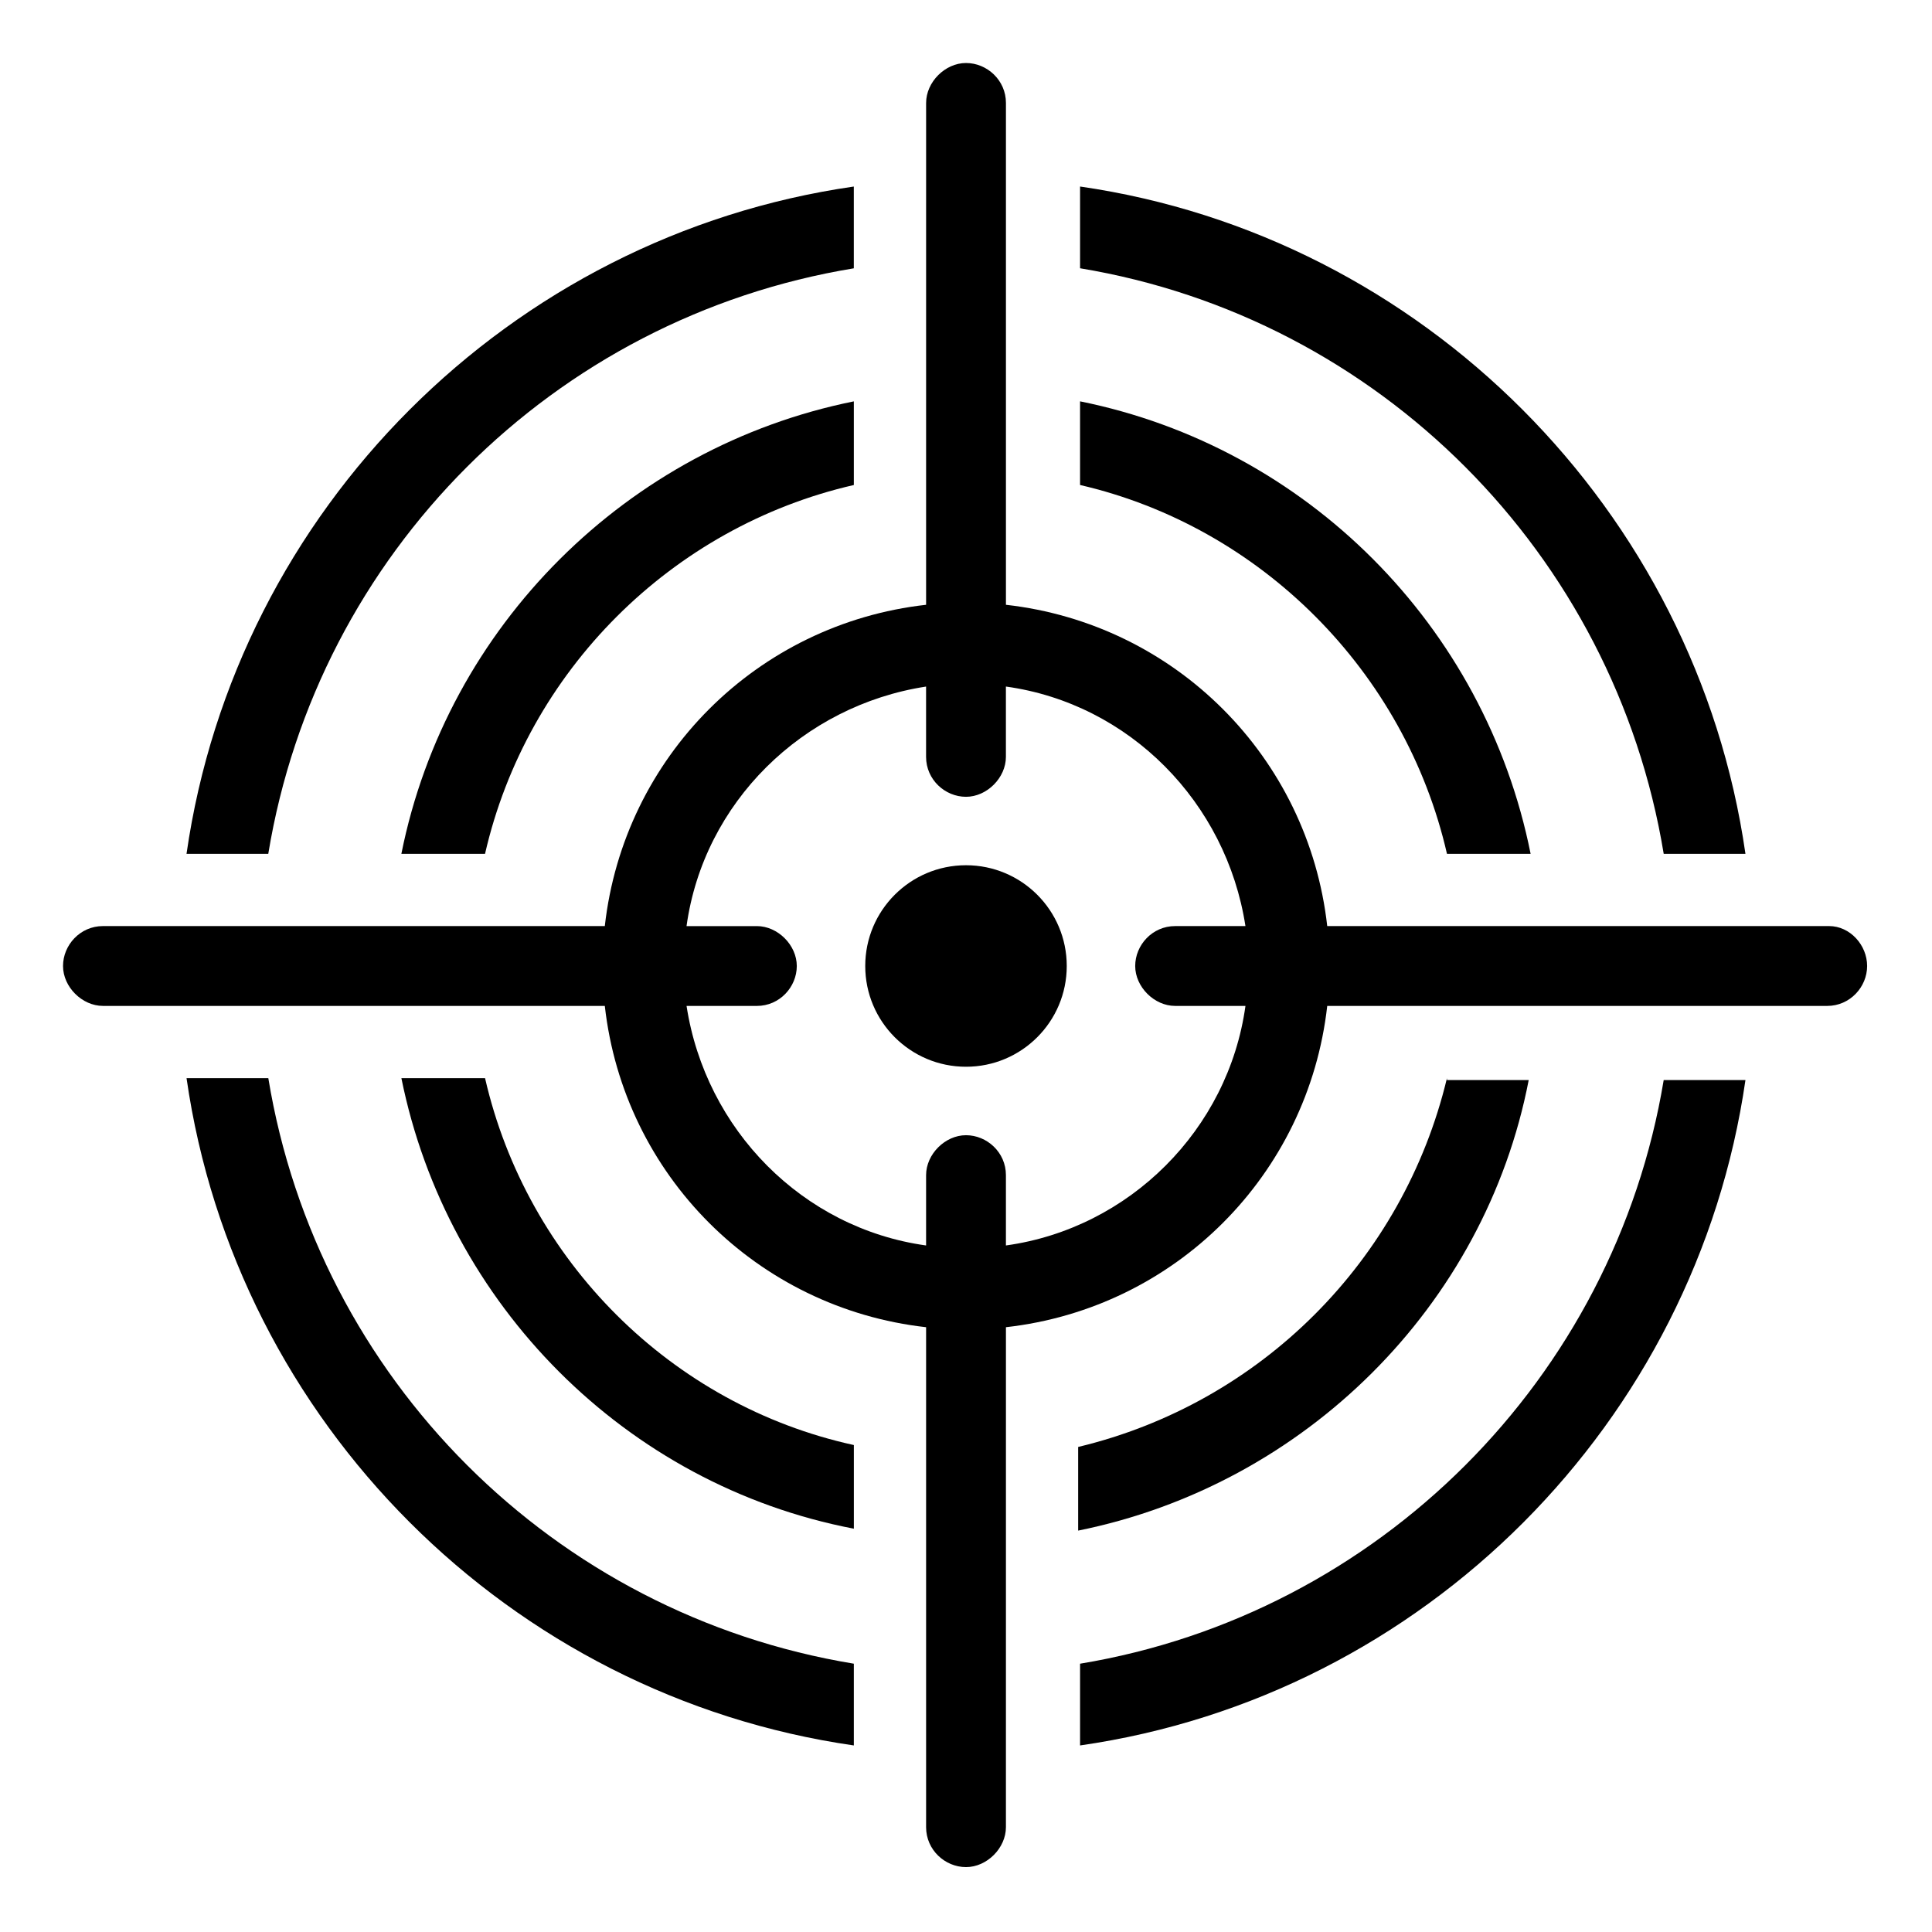
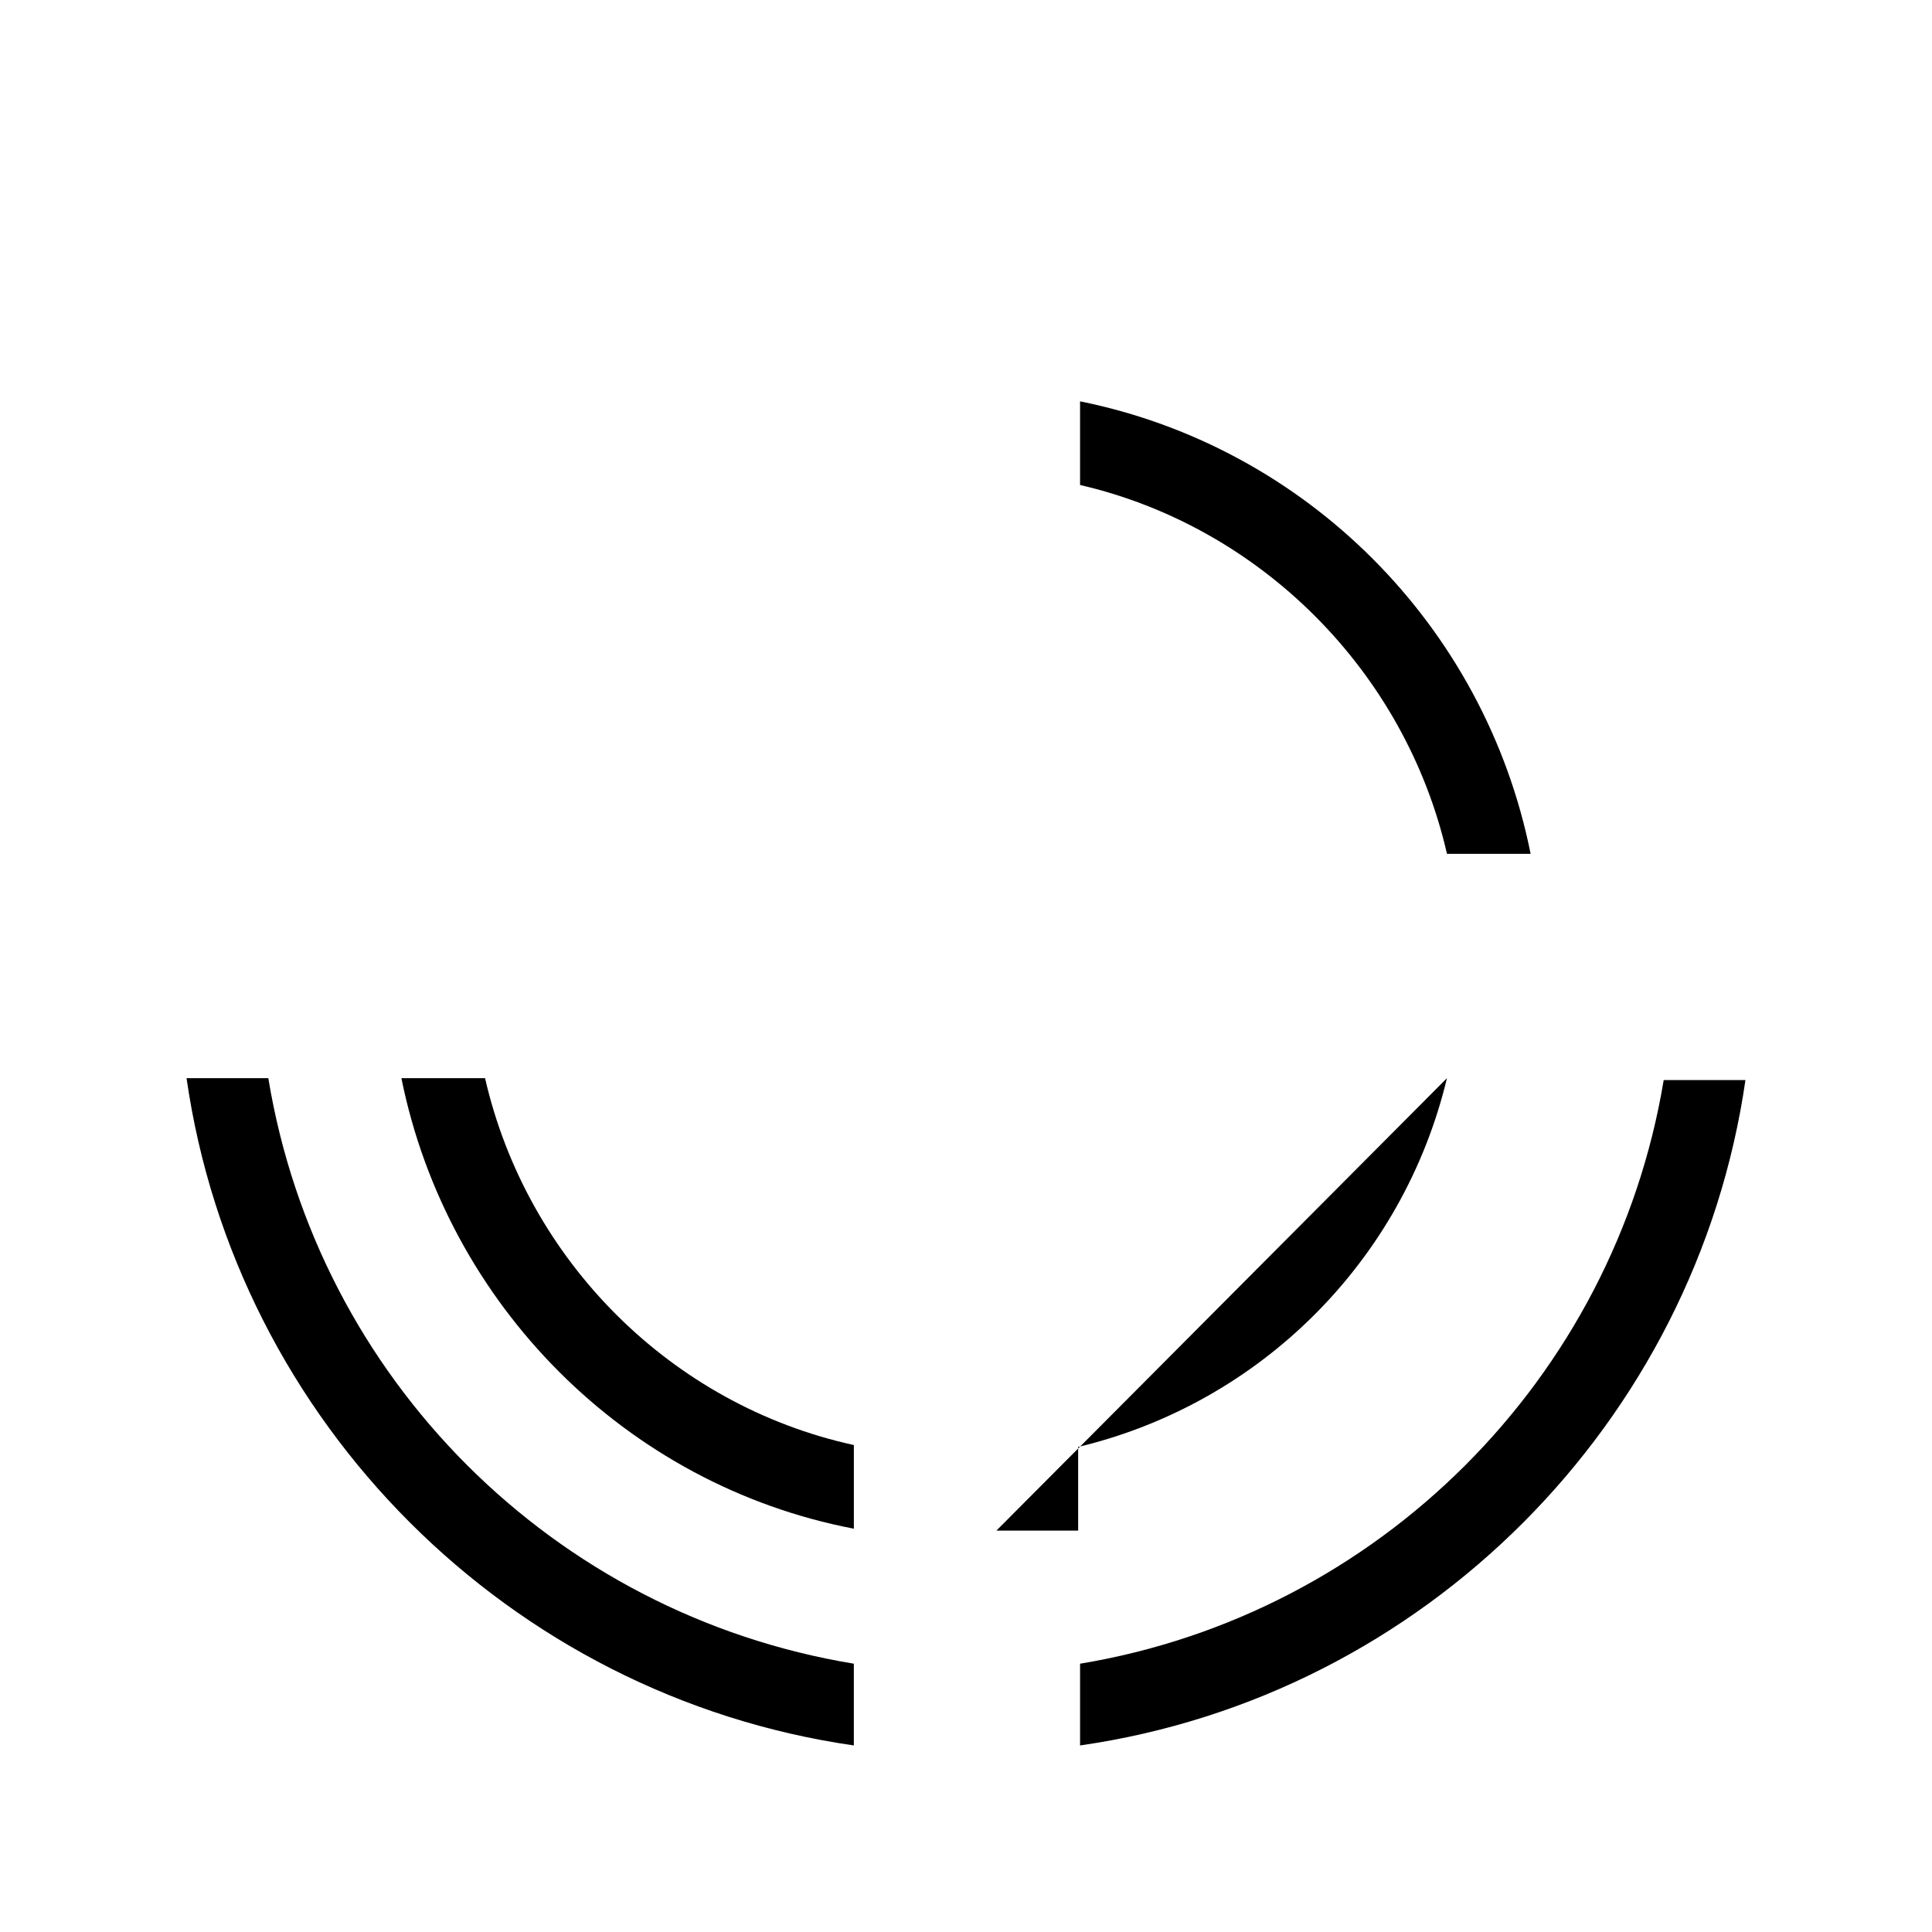
<svg xmlns="http://www.w3.org/2000/svg" fill="#000000" width="800px" height="800px" version="1.1" viewBox="144 144 512 512">
  <g>
    <path d="m215.1 429.72h-21.664c13.098 91.191 85.648 163.74 176.84 176.84v-21.664c-79.602-13.098-142.07-75.57-155.17-155.17z" />
-     <path d="m370.27 215.1v-21.664c-91.188 13.098-163.74 85.648-176.84 176.84h21.664c13.098-79.602 75.57-142.07 155.17-155.17z" />
    <path d="m430.23 584.9v21.66c91.191-13.098 163.23-85.648 176.33-176.33h-21.664c-13.098 79.098-75.57 141.57-154.67 154.67z" />
-     <path d="m584.9 370.27h21.66c-13.098-91.188-85.645-163.74-176.33-176.84v21.664c79.098 13.098 141.57 75.57 154.67 155.17z" />
    <path d="m527.46 370.27h22.168c-12.09-60.457-59.449-107.82-119.4-119.91v22.168c47.863 11.082 86.152 49.371 97.234 97.738z" />
    <path d="m272.54 429.72h-22.168c12.09 59.953 59.449 107.82 119.91 119.4v-22.168c-48.367-10.578-86.656-48.867-97.738-97.234z" />
-     <path d="m272.54 370.27c11.082-48.367 49.375-86.656 97.738-97.738v-22.168c-59.953 12.09-107.82 59.449-119.91 119.91z" />
-     <path d="m527.46 429.72c-11.586 48.367-49.375 86.152-97.738 97.738v22.168c59.953-12.09 107.82-59.449 119.4-119.4h-21.664z" />
-     <path d="m628.73 389.42h-133c-5.039-44.84-40.305-80.105-85.145-85.145v-133c0-6.047-5.039-10.578-10.578-10.578-5.543 0-10.578 5.039-10.578 10.578l-0.004 133c-44.84 5.039-80.105 40.305-85.145 85.145h-133c-6.047 0-10.578 5.039-10.578 10.578 0 5.543 5.039 10.578 10.578 10.578l133 0.004c5.039 44.84 40.305 80.105 85.145 85.145v132.5c0 6.047 5.039 10.578 10.578 10.578 5.543 0 10.578-5.039 10.578-10.578l0.004-132.5c44.84-5.039 80.105-40.305 85.145-85.145h132.5c6.047 0 10.578-5.039 10.578-10.578 0.004-5.543-4.531-10.582-10.074-10.582zm-218.15 84.641v-18.641c0-6.047-5.039-10.578-10.578-10.578-5.543 0-10.578 5.039-10.578 10.578v18.641c-32.746-4.535-58.441-30.73-63.48-63.48h18.637c6.047 0 10.578-5.039 10.578-10.578 0-5.543-5.039-10.578-10.578-10.578h-18.641c4.535-32.746 30.73-58.441 63.48-63.48v18.637c0 6.047 5.039 10.578 10.578 10.578 5.543 0 10.578-5.039 10.578-10.578v-18.641c32.746 4.535 58.441 30.73 63.48 63.48h-18.637c-6.047 0-10.578 5.039-10.578 10.578 0 5.543 5.039 10.578 10.578 10.578h18.641c-4.535 32.75-30.734 58.949-63.48 63.484z" />
-     <path d="m426.7 400c0 14.746-11.953 26.699-26.699 26.699-14.75 0-26.703-11.953-26.703-26.699 0-14.75 11.953-26.703 26.703-26.703 14.746 0 26.699 11.953 26.699 26.703" />
+     <path d="m527.46 429.72c-11.586 48.367-49.375 86.152-97.738 97.738v22.168h-21.664z" />
  </g>
</svg>